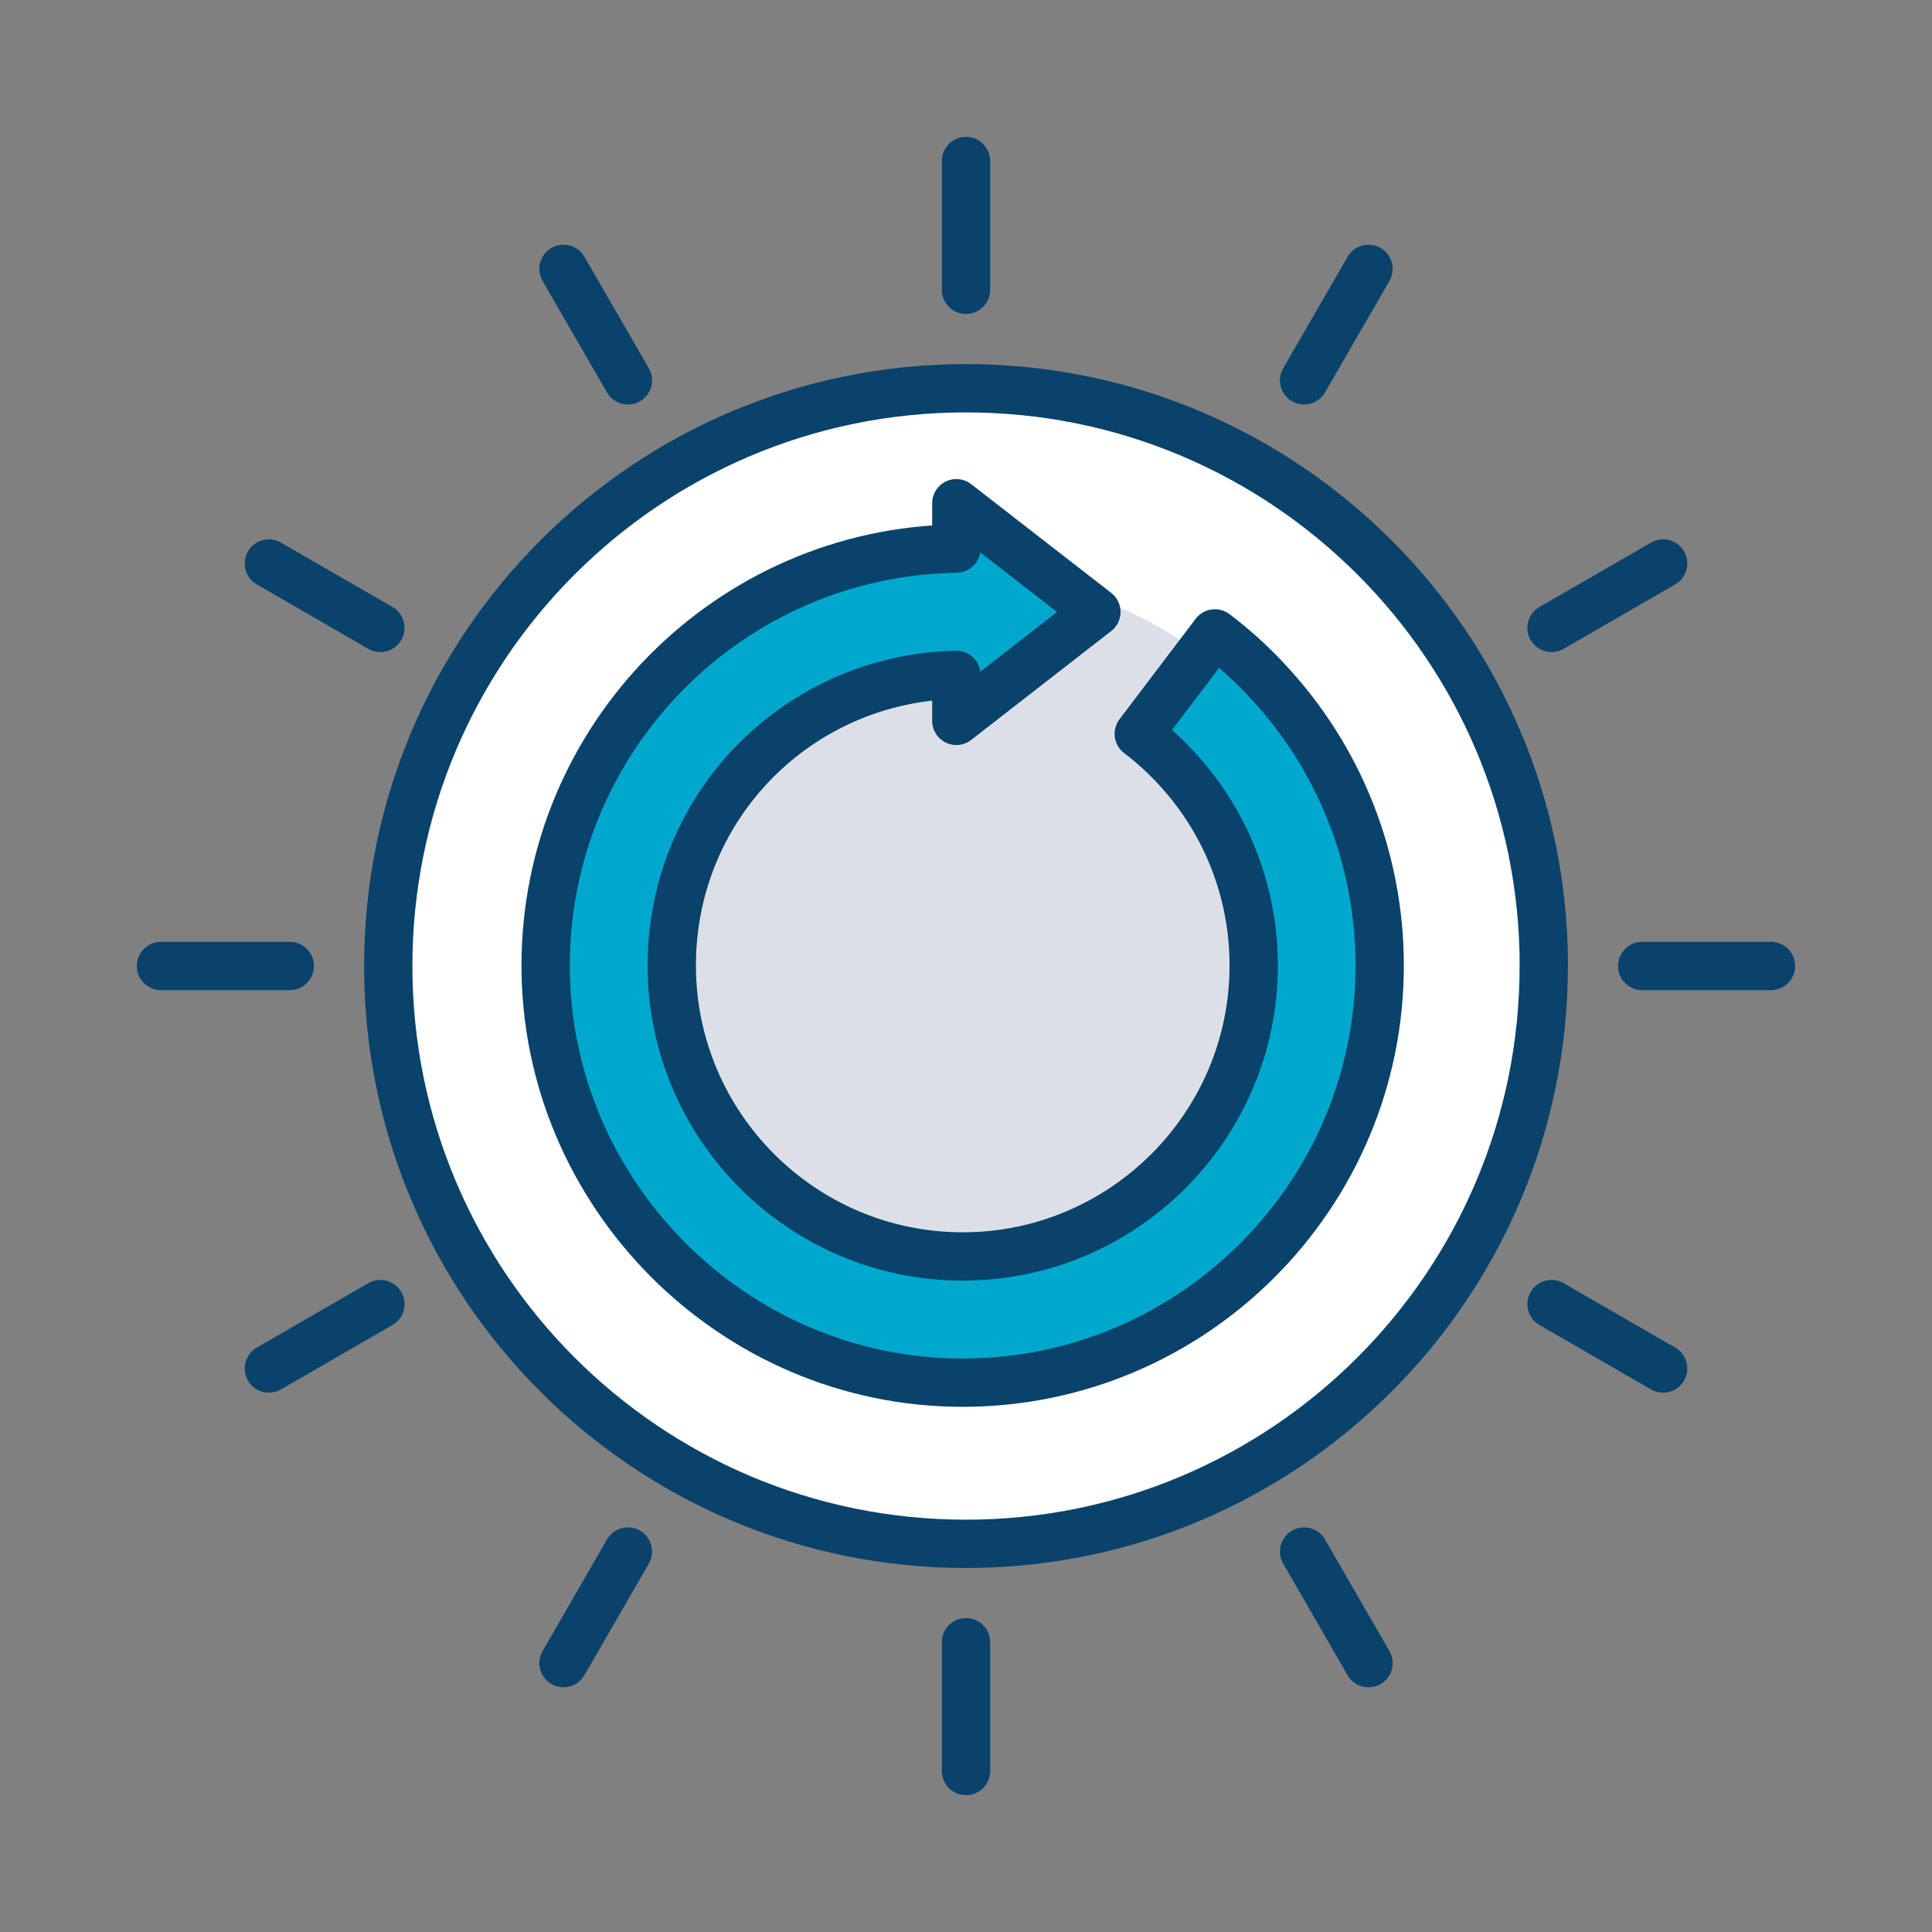
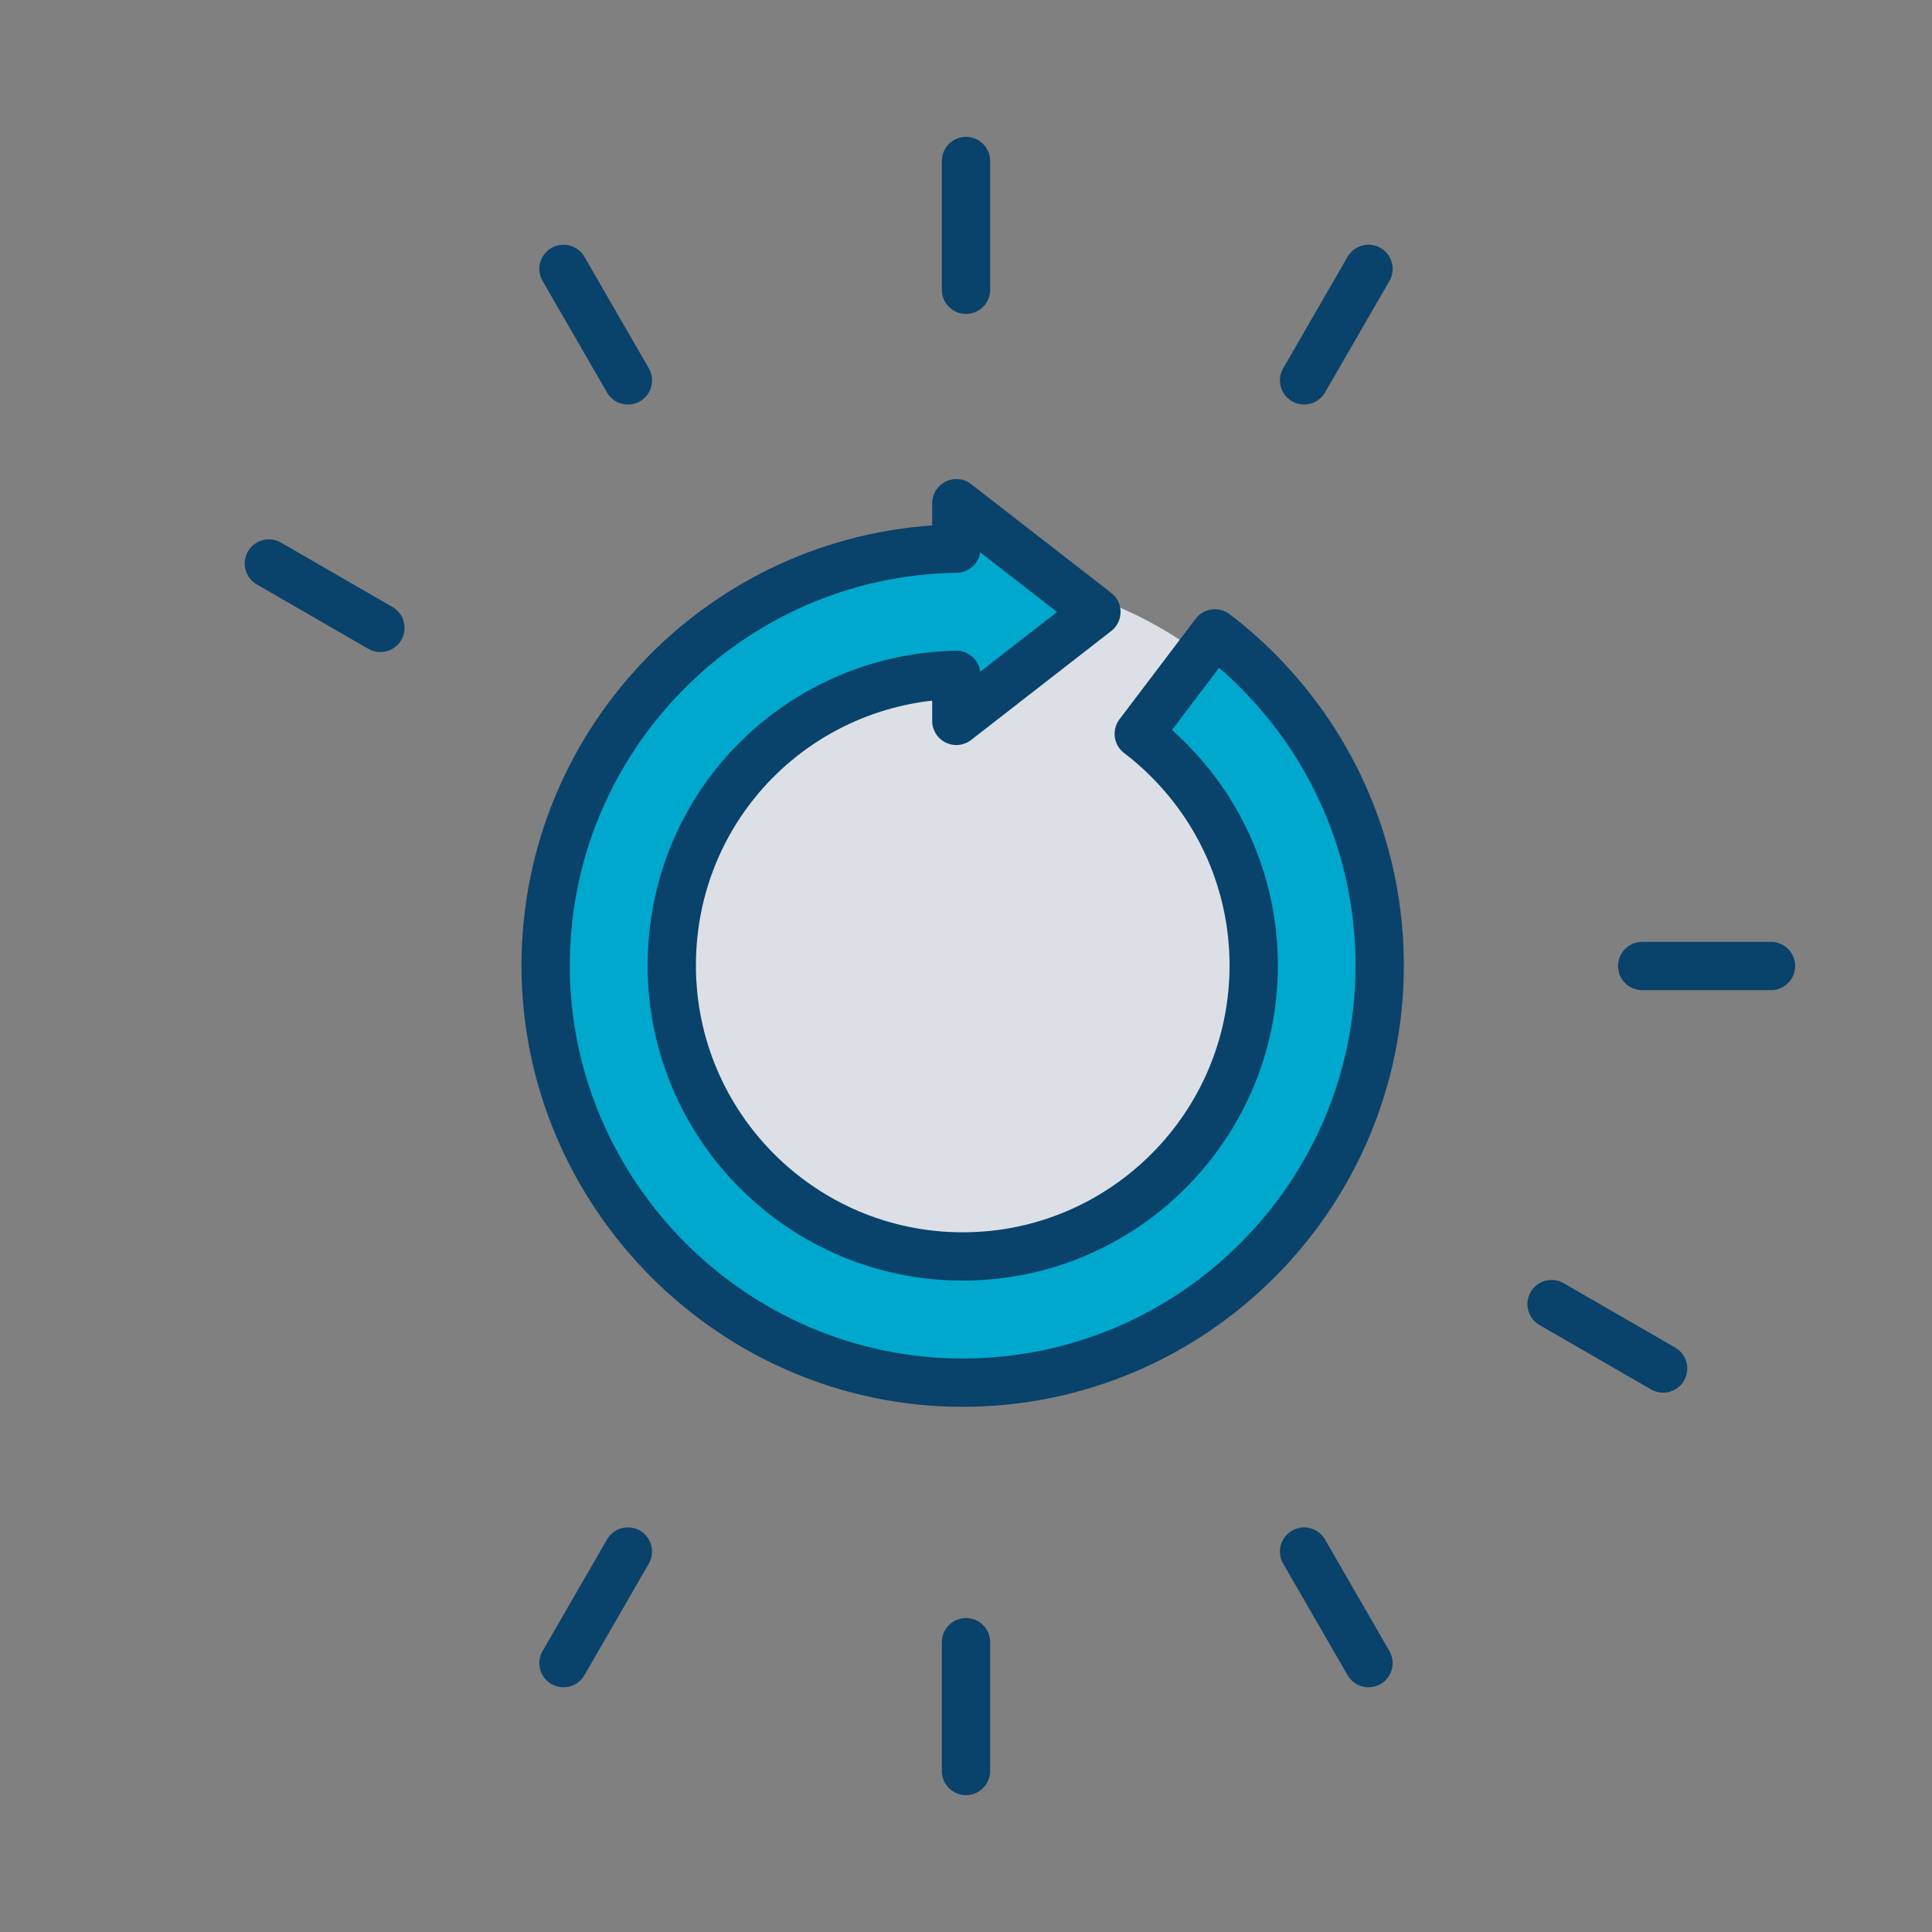
<svg xmlns="http://www.w3.org/2000/svg" id="Art" viewBox="0 0 240 240">
  <rect x="0" y="0" width="240" height="240" fill="#808080" stroke="none" />
  <defs>
    <style>.cls-1{fill:#dce0e6;}.cls-2{fill:#00a8cd;}.cls-2,.cls-3,.cls-4{stroke:#09426b;stroke-linecap:round;stroke-linejoin:round;stroke-width:6px;}.cls-3{fill:#fff;}.cls-4{fill:none;}</style>
  </defs>
-   <path class="cls-3" d="M191.77,120c0,39.63-32.15,71.78-71.78,71.78S48.23,159.63,48.23,120,80.35,48.23,120,48.23s71.78,32.15,71.78,71.77Z" />
  <path class="cls-1" d="M168.45,120c0,26.76-21.7,48.45-48.45,48.45s-48.44-21.69-48.44-48.45,21.68-48.44,48.44-48.44,48.45,21.7,48.45,48.44Z" />
  <path class="cls-2" d="M157.22,84.34c-1.96-2.08-4.08-3.98-6.3-5.66l-9.46,12.48c1.53,1.16,3,2.48,4.38,3.94,6.38,6.73,9.9,15.56,9.9,24.84,0,19.93-16.22,36.14-36.15,36.14s-36.14-16.22-36.14-36.14,15.79-35.69,35.35-36.11v5.72l17.4-13.53-17.4-13.51v5.64c-28.2,.42-51.02,23.49-51.02,51.8s23.24,51.81,51.8,51.81,51.81-23.24,51.81-51.81c0-13.31-5.04-25.96-14.18-35.61Z" />
  <line class="cls-4" x1="120" y1="20" x2="120" y2="36" />
  <line class="cls-4" x1="70" y1="33.4" x2="78" y2="47.25" />
  <line class="cls-4" x1="33.4" y1="70" x2="47.25" y2="78" />
-   <line class="cls-4" x1="20" y1="120" x2="36" y2="120" />
-   <line class="cls-4" x1="33.4" y1="170" x2="47.25" y2="162" />
  <line class="cls-4" x1="70" y1="206.6" x2="78" y2="192.74" />
  <line class="cls-4" x1="120" y1="220" x2="120" y2="204" />
  <line class="cls-4" x1="170" y1="206.6" x2="162" y2="192.74" />
  <line class="cls-4" x1="206.6" y1="170" x2="192.74" y2="162" />
  <line class="cls-4" x1="220" y1="120" x2="204" y2="120" />
-   <line class="cls-4" x1="206.6" y1="70" x2="192.74" y2="78" />
  <line class="cls-4" x1="170" y1="33.4" x2="162" y2="47.25" />
</svg>